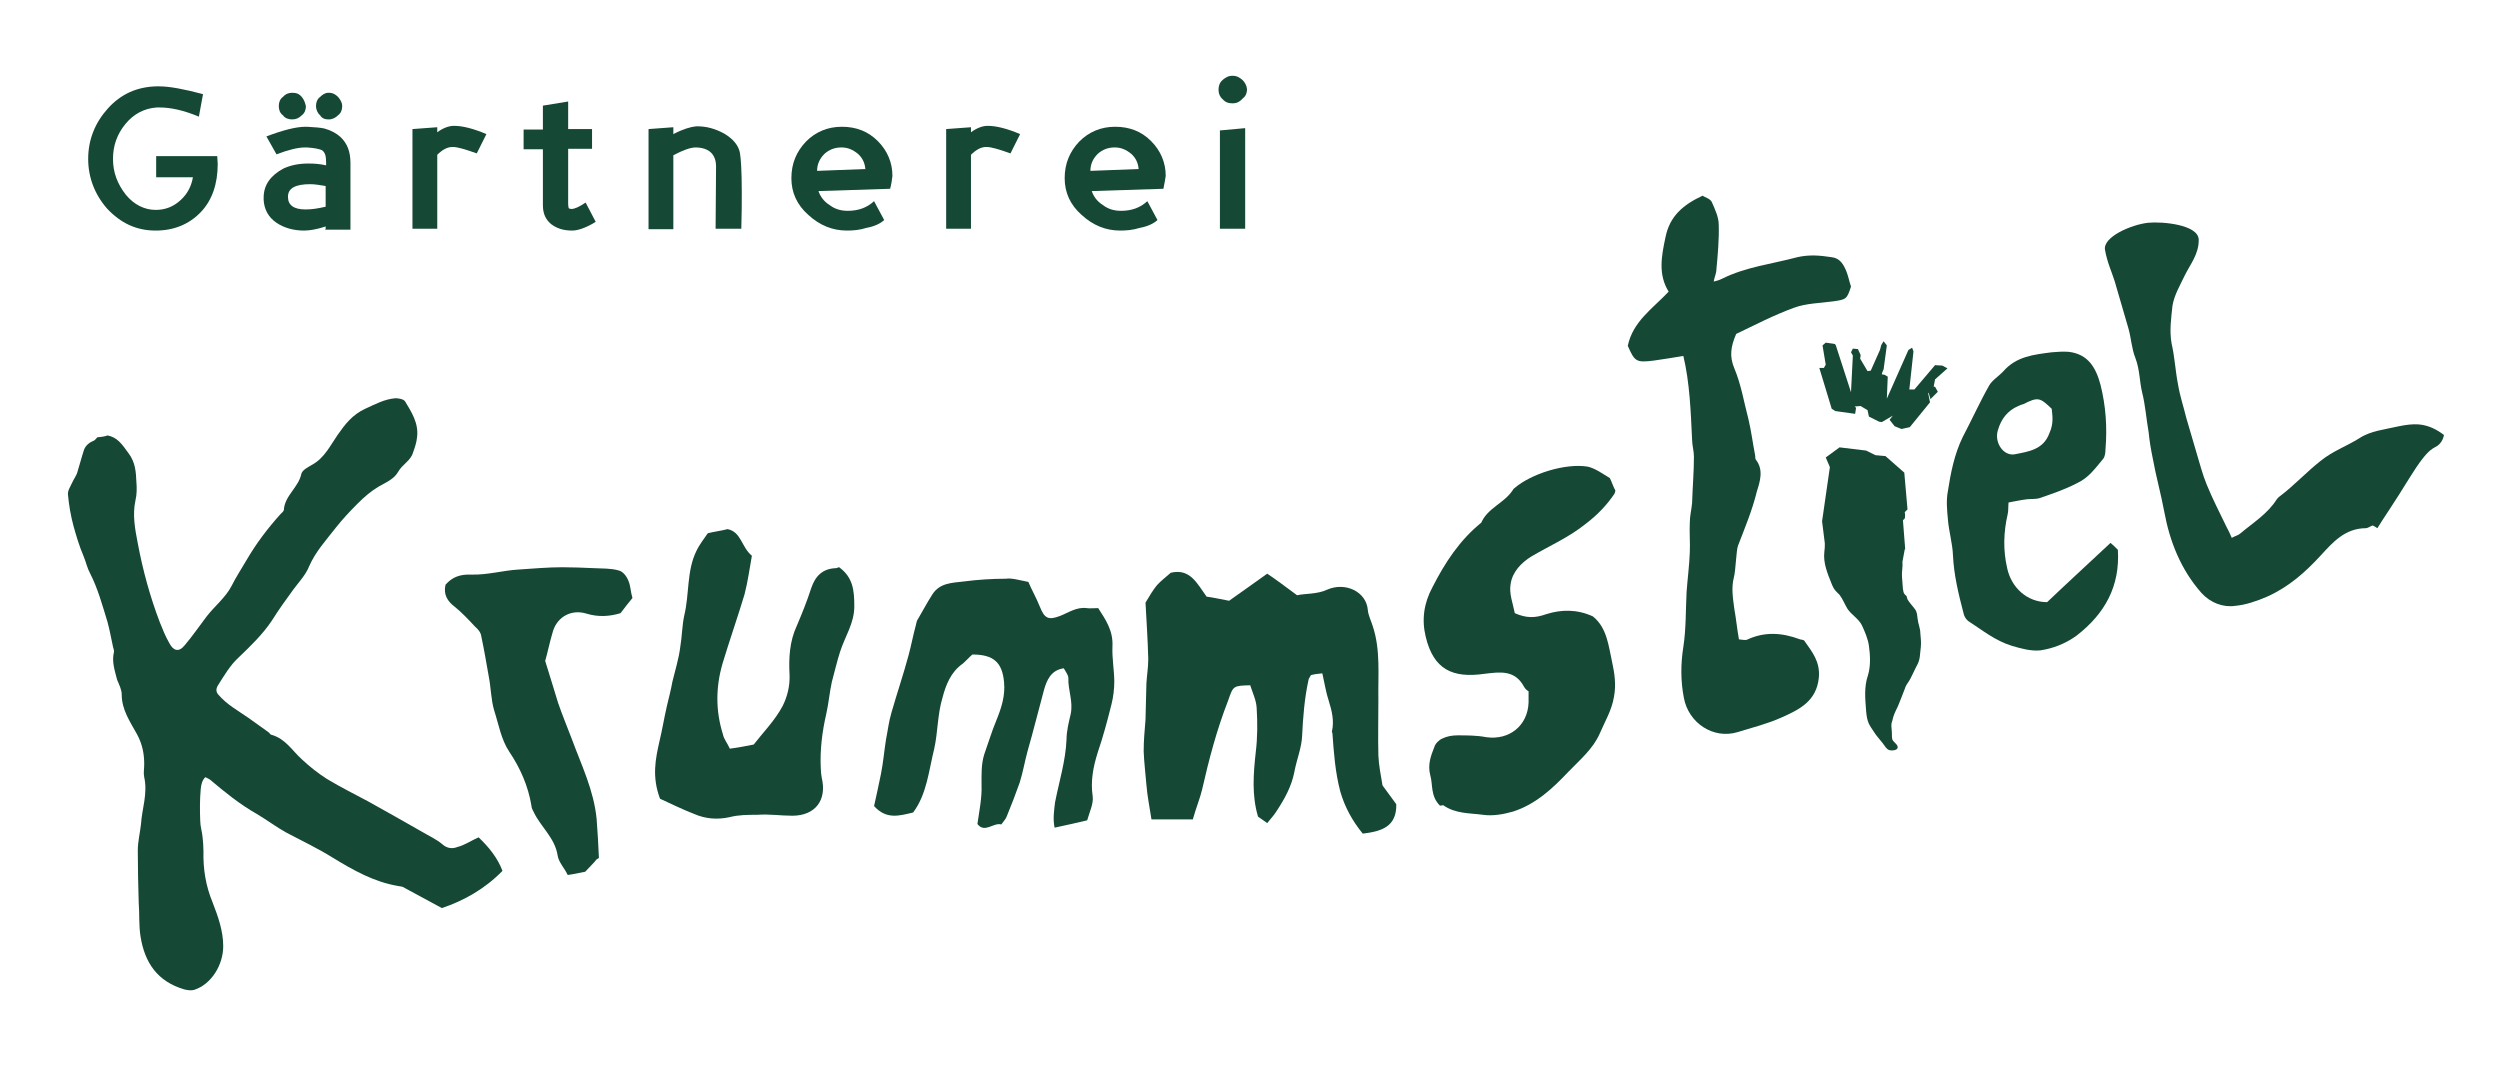
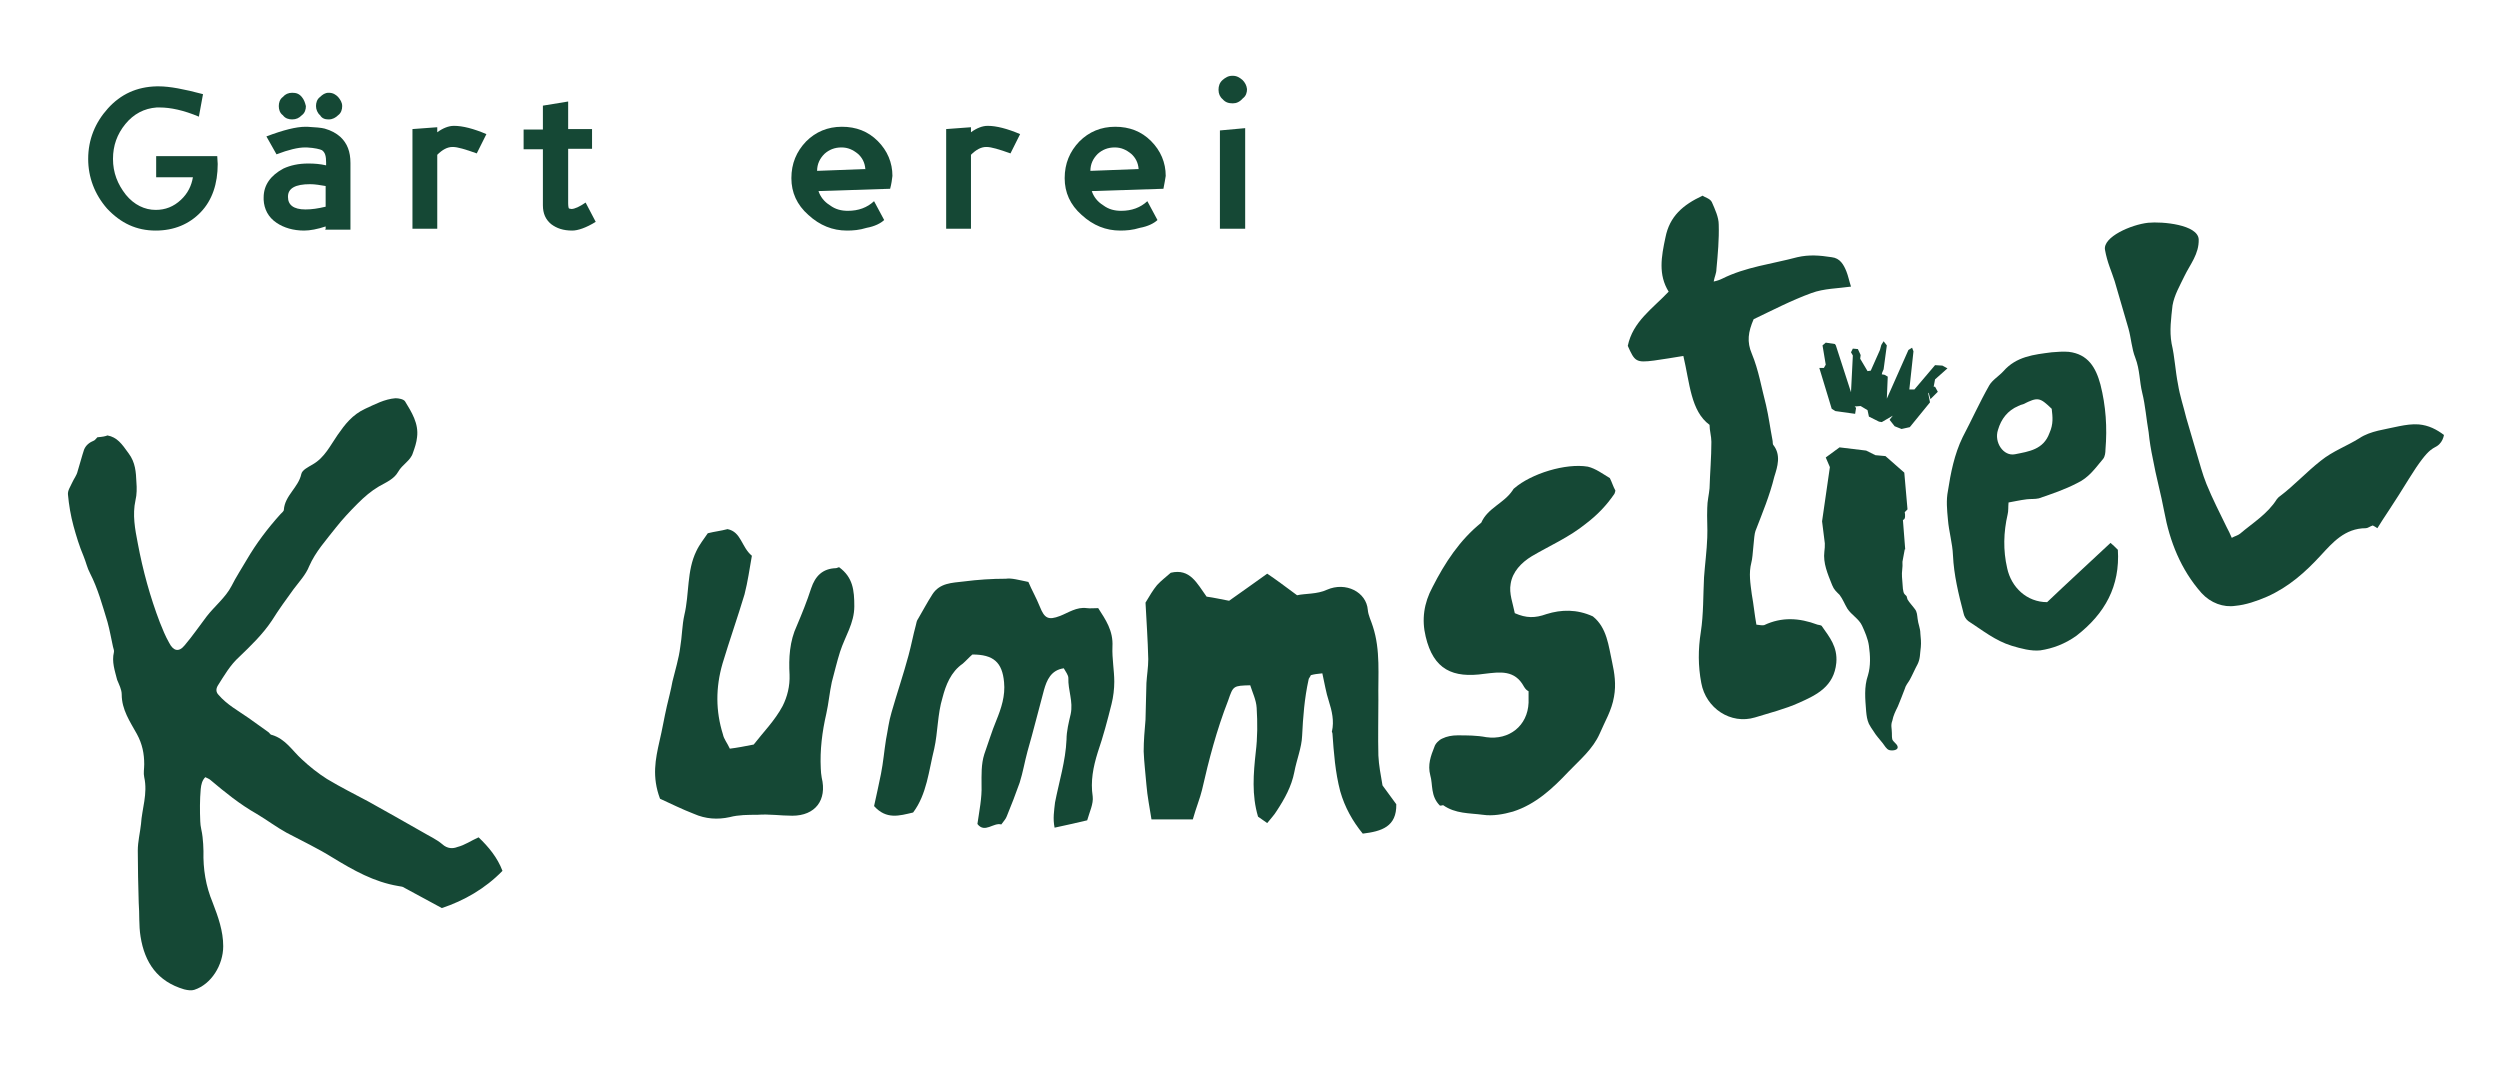
<svg xmlns="http://www.w3.org/2000/svg" version="1.1" id="Ebene_1" x="0px" y="0px" viewBox="0 0 544.3 233.3" style="enable-background:new 0 0 544.3 233.3;" xml:space="preserve">
  <style type="text/css">
	.st0{fill:#154835;}
</style>
  <path class="st0" d="M259.7,178.4c-3,0-5.8,0-9,0c-0.4-2.6-0.9-5-1.1-7.5c-0.2-2.5-0.5-4.8-0.6-7.3c0-2.3,0.2-4.6,0.4-6.9  c0.1-2.7,0.1-5.4,0.2-8c0.1-1.7,0.4-3.4,0.4-5.2c-0.1-4.2-0.4-8.4-0.6-12.3c0.9-1.5,1.6-2.7,2.5-3.8c0.9-1,2-1.8,3-2.7  c4.2-1,5.7,2.3,7.8,5.2c1.5,0.2,3.3,0.6,4.9,0.9c2.8-2,5.4-3.8,8.3-5.9c1.8,1.2,3.8,2.7,6.5,4.7c1.7-0.4,4.4-0.2,6.5-1.2  c4.1-1.8,8.6,0.5,8.9,4.4c0.1,1.2,0.7,2.3,1.1,3.6c1.7,5.2,1.1,10.6,1.2,16c0,4.1-0.1,8,0,12.1c0.1,2.1,0.5,4.2,0.9,6.5  c0.9,1.2,2,2.7,3,4.1c0.1,4.9-3.2,5.9-7.3,6.4c-2.2-2.7-3.9-5.7-4.9-9.2c-1.1-4.2-1.4-8.4-1.7-12.6c0-0.2-0.2-0.4-0.1-0.5  c0.5-2.2,0-4.4-0.7-6.6c-0.6-1.8-0.9-3.8-1.4-6c-1.1,0.1-1.8,0.2-2.5,0.4c-0.2,0.5-0.5,0.7-0.5,1c-0.9,4.1-1.2,8.1-1.4,12.2  c-0.1,2.6-1.2,5.2-1.7,7.9c-0.6,3.1-2.1,5.8-3.8,8.4c-0.6,1-1.4,1.8-2.1,2.7c-0.7-0.5-1.4-1-2-1.4c-1.4-4.7-1-9.4-0.5-14  c0.4-3.2,0.4-6.5,0.2-9.7c-0.1-1.7-0.9-3.3-1.4-4.9c-3.7,0.1-3.7,0.1-4.8,3.3c-2.5,6.4-4.2,12.9-5.7,19.5  C261.3,173.7,260.4,175.9,259.7,178.4z" />
-   <path class="st0" d="M366.5,77.5c-2.3,0.4-4.4,0.7-6.4,1c-3.9,0.5-4.2,0.2-5.7-3.2c1.1-5.3,5.4-8.1,8.9-11.8  c-2.3-3.7-1.6-7.6-0.7-11.8c0.9-4.6,3.8-7.1,8.1-9.1c0.5,0.4,1.6,0.6,2,1.4c0.7,1.6,1.5,3.3,1.5,4.9c0.1,3.2-0.2,6.5-0.5,9.7  c0,0.9-0.4,1.6-0.6,2.7c0.9-0.2,1.4-0.4,1.8-0.6c5.2-2.6,10.8-3.2,16.4-4.7c2.6-0.6,4.9-0.4,7.5,0c1.8,0.2,2.6,1.6,3.2,3.1  c0.4,1,0.6,2.1,1,3.3c-0.9,2.7-1,2.8-3.8,3.2c-2.8,0.4-5.9,0.4-8.6,1.4c-4.4,1.6-8.6,3.8-12.6,5.7c-1.2,2.8-1.5,4.9-0.4,7.5  c1.5,3.6,2.1,7.4,3.1,11.2c0.6,2.6,0.9,5,1.4,7.6c0.1,0.4,0,0.9,0.2,1.1c1.7,2.2,0.9,4.7,0.2,6.9c-1,4.1-2.6,7.9-4.1,11.8  c-0.4,1-0.5,5.5-0.9,6.9c-0.6,2.3-0.2,4.6,0.1,6.9c0.4,2.2,0.6,4.4,1,6.6c0.7,0.1,1.4,0.2,1.7,0.1c3.8-1.8,7.6-1.6,11.6-0.1  c0.4,0.1,0.9,0.1,1,0.4c1.6,2.3,3.4,4.4,3.1,7.9c-0.5,5.2-4.3,7-8.1,8.7c-3.1,1.4-6.4,2.2-9.6,3.2c-5.3,1.6-10.7-2-11.7-7.5  c-0.7-3.7-0.7-7.3-0.1-11.1c0.6-3.9,0.5-8,0.7-11.9c0.2-2.8,0.6-5.8,0.7-8.6c0.1-2.1-0.1-4.3,0-6.5c0-1.5,0.4-3,0.5-4.3  c0.1-3.3,0.4-6.8,0.4-10.1c0-1.2-0.4-2.5-0.4-3.7C368.1,89.5,367.9,83.4,366.5,77.5z" />
+   <path class="st0" d="M366.5,77.5c-2.3,0.4-4.4,0.7-6.4,1c-3.9,0.5-4.2,0.2-5.7-3.2c1.1-5.3,5.4-8.1,8.9-11.8  c-2.3-3.7-1.6-7.6-0.7-11.8c0.9-4.6,3.8-7.1,8.1-9.1c0.5,0.4,1.6,0.6,2,1.4c0.7,1.6,1.5,3.3,1.5,4.9c0.1,3.2-0.2,6.5-0.5,9.7  c0,0.9-0.4,1.6-0.6,2.7c0.9-0.2,1.4-0.4,1.8-0.6c5.2-2.6,10.8-3.2,16.4-4.7c2.6-0.6,4.9-0.4,7.5,0c1.8,0.2,2.6,1.6,3.2,3.1  c0.4,1,0.6,2.1,1,3.3c-2.8,0.4-5.9,0.4-8.6,1.4c-4.4,1.6-8.6,3.8-12.6,5.7c-1.2,2.8-1.5,4.9-0.4,7.5  c1.5,3.6,2.1,7.4,3.1,11.2c0.6,2.6,0.9,5,1.4,7.6c0.1,0.4,0,0.9,0.2,1.1c1.7,2.2,0.9,4.7,0.2,6.9c-1,4.1-2.6,7.9-4.1,11.8  c-0.4,1-0.5,5.5-0.9,6.9c-0.6,2.3-0.2,4.6,0.1,6.9c0.4,2.2,0.6,4.4,1,6.6c0.7,0.1,1.4,0.2,1.7,0.1c3.8-1.8,7.6-1.6,11.6-0.1  c0.4,0.1,0.9,0.1,1,0.4c1.6,2.3,3.4,4.4,3.1,7.9c-0.5,5.2-4.3,7-8.1,8.7c-3.1,1.4-6.4,2.2-9.6,3.2c-5.3,1.6-10.7-2-11.7-7.5  c-0.7-3.7-0.7-7.3-0.1-11.1c0.6-3.9,0.5-8,0.7-11.9c0.2-2.8,0.6-5.8,0.7-8.6c0.1-2.1-0.1-4.3,0-6.5c0-1.5,0.4-3,0.5-4.3  c0.1-3.3,0.4-6.8,0.4-10.1c0-1.2-0.4-2.5-0.4-3.7C368.1,89.5,367.9,83.4,366.5,77.5z" />
  <path class="st0" d="M313.5,175.4c-2.1-2.1-1.5-4.6-2.1-6.6c-0.6-2.3,0.1-4.2,0.9-6.2c0.2-0.7,1-1.5,1.7-1.8c1-0.5,2.2-0.7,3.3-0.7  c2.1,0,4.2,0,6.3,0.4c5,0.7,9-2.5,9.2-7.5c0-0.7,0-1.6,0-2.5c-0.4-0.2-0.7-0.5-1-1c-2-3.7-5.2-3.2-8.6-2.8c-6.9,1-11.1-0.9-12.8-8.1  c-0.9-3.7-0.4-7.3,1.5-10.8c2.7-5.3,5.9-10.2,10.6-14c1.4-3.2,4.9-4.2,6.8-7c0.1-0.1,0.2-0.4,0.4-0.5c3.7-3.2,11.2-5.5,16-4.7  c1.7,0.4,3.3,1.6,4.8,2.5c0.5,1,0.7,1.8,1.2,2.7c0,0.1-0.1,0.5-0.2,0.7c-1.7,2.5-3.7,4.6-6.2,6.5c-3.7,3-7.9,4.8-11.8,7.1  c-2.3,1.4-4.2,3.4-4.6,6c-0.4,2.1,0.5,4.3,0.9,6.4c2.5,1.1,4.4,1.1,6.9,0.2c3.2-1,6.6-1.1,10.1,0.5c3.1,2.5,3.4,6.4,4.2,10  c0.5,2.3,0.9,4.8,0.4,7.5c-0.5,3-2,5.4-3.1,8c-1.5,3.4-4.3,5.7-6.8,8.3c-3.4,3.6-7.1,7.1-12.1,8.7c-2.1,0.6-4.4,1-6.5,0.7  c-3-0.4-6-0.2-8.7-2.1C313.9,175.4,313.6,175.4,313.5,175.4z" />
  <path class="st0" d="M223.9,126.7c0.7,1.7,1.7,3.4,2.5,5.4c1,2.5,1.8,3,4.4,2c1.8-0.7,3.6-2,5.8-1.7c0.7,0.1,1.5,0,2.5,0  c1.6,2.5,3.3,4.9,3.1,8.4c-0.1,2.6,0.4,5.2,0.4,7.6c0,1.6-0.2,3.3-0.6,4.9c-0.9,3.6-1.8,7-3,10.5c-1,3.2-1.6,6.3-1.1,9.6  c0.2,1.6-0.7,3.4-1.2,5.2c-2.6,0.6-4.7,1.1-7.1,1.6c-0.4-2-0.1-3.7,0.1-5.5c0.9-4.6,2.3-9,2.5-13.7c0-1.8,0.5-3.8,0.9-5.5  c0.6-2.8-0.6-5.2-0.5-7.9c0-0.6-0.6-1.4-1-2.1c-2.8,0.4-3.7,2.6-4.3,4.7c-1.2,4.4-2.3,8.9-3.6,13.4c-0.6,2.2-1,4.6-1.7,6.8  c-0.9,2.5-1.8,4.9-2.8,7.3c-0.2,0.6-0.7,1.1-1.2,1.8c-1.7-0.5-3.6,2-5.2-0.1c0.4-2.8,1-5.7,0.9-8.4c0-2.3-0.1-4.6,0.6-6.8  c0.9-2.5,1.6-4.9,2.6-7.3c1.1-2.7,2-5.4,1.7-8.4c-0.4-4.3-2.3-6-6.9-6c-0.7,0.6-1.4,1.4-2.1,2c-2.6,1.8-3.7,4.7-4.4,7.4  c-1.1,3.6-1,7.5-1.8,11.1c-1.2,4.8-1.6,9.9-4.6,13.9c-3,0.7-5.8,1.6-8.5-1.4c0.5-2.2,1-4.6,1.5-7c0.5-2.5,0.7-5,1.1-7.5  c0.4-2,0.6-3.9,1.2-5.9c1.2-4.2,2.6-8.3,3.7-12.4c0.6-2.2,1-4.4,1.6-6.6c0.1-0.5,0.2-1,0.5-1.4c1-1.7,2-3.6,3.1-5.3  c1.6-2.5,4.3-2.5,6.8-2.8c3.1-0.4,6.2-0.6,9.2-0.6C220.2,125.8,221.9,126.3,223.9,126.7z" />
  <path class="st0" d="M143.7,173.9c-1.8-4.8-1-8.6-0.1-12.6c0.6-2.5,1-5,1.6-7.6c0.4-1.7,0.9-3.6,1.2-5.3c0.6-2.5,1.4-5,1.7-7.5  c0.4-2.3,0.4-4.8,0.9-7c1.1-4.6,0.5-9.6,2.6-13.9c0.7-1.5,1.7-2.7,2.5-3.9c1.6-0.4,2.8-0.5,4.3-0.9c3,0.6,3,3.9,5.3,5.8  c-0.5,2.8-0.9,5.7-1.6,8.4c-1.5,5-3.3,10.1-4.8,15.1c-1.5,5.2-1.5,10.3,0.1,15.4c0.2,1,0.9,1.8,1.5,3.1c1.6-0.2,3.2-0.5,5.2-0.9  c2-2.6,4.6-5.2,6.3-8.4c1-2,1.6-4.3,1.5-6.8c-0.2-3.6,0-7.3,1.6-10.7c1.1-2.6,2.2-5.3,3.1-8.1c0.9-2.7,2.5-4.3,5.4-4.4  c0.2,0,0.5-0.2,0.7-0.2c3,2.2,3.3,5,3.3,8.5c0,3.7-2,6.5-3.1,9.9c-0.7,2.2-1.2,4.4-1.8,6.6c-0.5,2.3-0.7,4.7-1.2,6.9  c-0.9,3.9-1.4,7.9-1.2,11.9c0,0.6,0.1,1.4,0.2,2c1.2,4.9-1.4,8.3-6.4,8.3c-2.6,0-5-0.4-7.6-0.2c-2,0-4.1,0-6,0.5  c-2.7,0.6-5.3,0.4-7.8-0.7C148.5,176.2,145.9,174.9,143.7,173.9z" />
  <path class="st0" d="M437.3,109.4c-0.1,1.1,0,1.8-0.2,2.6c-0.9,3.9-1,7.8-0.1,11.7c0.9,4.2,4.3,7.4,8.7,7.4c4.3-4.1,9-8.4,13.8-12.9  c0.5,0.4,1,0.9,1.6,1.5c0.5,7.9-2.8,13.9-9,18.7c-2.5,1.8-5.2,2.8-7.9,3.2c-2,0.2-4.2-0.4-6.2-1c-3.6-1.1-6.4-3.4-9.5-5.4  c-0.5-0.4-0.9-1.1-1-1.7c-1.1-4.2-2.1-8.3-2.3-12.6c-0.1-2.6-0.9-5.2-1.1-7.8c-0.2-2.1-0.4-4.2,0-6.2c0.6-3.9,1.4-8,3.2-11.7  c2-3.8,3.7-7.6,5.8-11.3c0.7-1.2,2.1-2,3.1-3.1c2.8-3.2,6.6-3.6,10.5-4.1c1.2-0.1,2.5-0.2,3.7-0.1c4.2,0.5,5.9,3.4,6.9,7.1  c1.2,4.7,1.5,9.4,1.1,14.2c0,0.6-0.1,1.5-0.5,2c-1.7,2-3.1,4.1-5.7,5.3c-2.7,1.4-5.4,2.3-8.3,3.3c-0.9,0.2-1.7,0.1-2.6,0.2  C439.7,108.9,438.5,109.2,437.3,109.4z M446.7,89c-2.6-2.5-3-2.6-6.2-1c-0.4,0.1-0.7,0.2-1.1,0.4c-2.3,1-3.7,2.8-4.4,5.2  c-0.9,2.7,1.2,5.8,3.7,5.3c3-0.6,6.2-1,7.5-4.6C447.1,92.3,446.9,90.8,446.7,89z" />
-   <path class="st0" d="M129.9,187.1c-0.7,0.9-1.6,1.7-2.5,2.7c-1.1,0.2-2.3,0.5-3.8,0.7c-0.7-1.5-2-2.8-2.2-4.3  c-0.6-3.8-3.7-6.2-5.2-9.4c-0.2-0.4-0.5-0.9-0.5-1.4c-0.7-4.3-2.5-8.3-4.8-11.7c-1.8-2.7-2.3-5.9-3.3-9c-0.7-2.3-0.7-5-1.2-7.5  c-0.5-2.8-1-5.8-1.6-8.6c-0.1-0.9-0.7-1.6-1.4-2.2c-1.4-1.5-2.8-3-4.4-4.3c-1.6-1.2-2.5-2.7-2-4.8c1.5-1.7,3.2-2.3,5.7-2.2  c3.4,0.1,6.8-0.9,10.2-1.1c3.2-0.2,6.3-0.5,9.5-0.5c2.3,0,4.6,0.1,6.9,0.2c1.8,0.1,3.7,0,5.4,0.5c0.9,0.2,1.7,1.2,2.1,2.2  c0.5,1.1,0.5,2.5,0.9,3.8c-0.9,1.1-1.7,2.1-2.6,3.3c-2.3,0.7-4.8,0.9-7.4,0.1c-3.2-1-6.3,0.6-7.3,3.8c-0.7,2.3-1.2,4.8-1.7,6.5  c1.1,3.6,2,6.4,2.8,9.1c0.9,2.6,2,5.3,3,7.9c2.1,5.7,4.8,11.2,5.4,17.4c0.2,2.8,0.4,5.7,0.5,8.5C130.3,186.9,130,187,129.9,187.1z" />
  <g>
    <path class="st0" d="M23.4,94.8c2.1,0.4,3.1,1.8,4.6,3.9c1.5,2,1.6,4.1,1.7,6.3c0.1,1.2,0.1,2.7-0.2,3.9c-0.7,3.2-0.1,6.3,0.5,9.4   c1.1,5.9,2.7,11.7,4.8,17.2c0.6,1.5,1.2,3,2,4.4c0.9,1.8,2.1,2.2,3.4,0.6c1.7-2,3.2-4.2,4.8-6.3c1.7-2.2,4.1-4.1,5.4-6.6   c1-2,2.2-3.8,3.3-5.7c2.1-3.6,4.6-6.9,7.4-10c0.2-0.2,0.7-0.6,0.7-0.9c0.2-3.1,3.2-4.9,3.8-7.8c0.2-0.9,1.5-1.5,2.5-2.1   c2.6-1.5,3.8-4.1,5.4-6.4c1.6-2.3,3.2-4.4,6-5.7c2.2-1,4.2-2.1,6.6-2.3c0.7,0,1.8,0.2,2.1,0.7c1.4,2.3,3,4.8,2.6,7.8   c-0.1,1.1-0.5,2.3-0.9,3.4c-0.5,1.7-2.3,2.5-3.2,4.1c-0.9,1.6-2.6,2.3-4.2,3.2c-1.7,1-3.2,2.3-4.6,3.7c-1.7,1.7-3.3,3.4-4.8,5.3   c-2.1,2.7-4.4,5.2-5.8,8.4c-0.7,1.8-2.2,3.4-3.4,5c-1.6,2.2-3.2,4.4-4.7,6.8c-2,3-4.6,5.5-7.1,7.9c-2,1.8-3.3,4.1-4.7,6.3   c-0.4,0.7-0.4,1.4,0.2,2c1.8,2.1,4.2,3.4,6.5,5c1.4,1,2.8,2,4.2,3c0.4,0.2,0.5,0.7,0.9,0.7c3,0.9,4.4,3.4,6.5,5.3   c1.7,1.6,3.6,3.1,5.5,4.3c3,1.8,6,3.3,9,4.9c3.9,2.2,7.9,4.4,11.7,6.6c1.5,0.9,3.1,1.6,4.4,2.7c1.1,1,2.3,1,3.3,0.6   c1.6-0.4,3-1.4,4.6-2.1c2.2,2.1,4.1,4.4,5.2,7.3c-3.8,3.9-8.4,6.5-13.2,8.1c-3-1.6-5.7-3.1-8.5-4.6c-0.2-0.1-0.6-0.1-1-0.2   c-5.3-0.9-9.7-3.4-14.3-6.2c-3.2-2-6.6-3.6-10-5.4c-2.2-1.2-4.3-2.8-6.5-4.1c-3.7-2.1-6.9-4.7-10.1-7.4c-0.2-0.2-0.7-0.4-1.1-0.6   c-0.7,0.7-0.9,1.6-1,2.6c-0.2,2.3-0.2,4.7-0.1,7c0,1.1,0.4,2.3,0.5,3.4c0.1,1,0.2,2.1,0.2,3.1c-0.1,3.9,0.5,7.6,2,11.2   c1.2,3.1,2.3,6.2,2.3,9.5c0,4.1-2.6,8.3-6.3,9.5c-0.6,0.2-1.4,0.1-2.2-0.1c-5.8-1.7-8.6-5.8-9.5-11.5c-0.4-2.5-0.2-4.9-0.4-7.4   c-0.1-3.7-0.2-7.5-0.2-11.3c0-2,0.5-3.9,0.7-5.8c0.2-3.3,1.5-6.6,0.7-10.2c-0.2-0.9,0-1.8,0-2.8c0-2.3-0.4-4.4-1.6-6.6   c-1.5-2.7-3.3-5.3-3.3-8.6c0-1.1-0.6-2.2-1-3.2c-0.5-2-1.2-3.9-0.7-6c0.1-0.4-0.1-0.7-0.2-1.2c-0.4-1.8-0.7-3.6-1.2-5.4   c-1.1-3.6-2.1-7.3-3.8-10.6c-0.6-1.1-0.9-2.5-1.4-3.7c-0.9-2.1-1.6-4.4-2.2-6.6c-0.6-2.2-1-4.6-1.2-6.8c-0.1-0.9,0.5-1.7,0.9-2.6   c0.4-0.9,1-1.6,1.2-2.5c0.5-1.6,0.9-3.2,1.4-4.7c0.4-1,1.2-1.6,2.2-2c0.2-0.1,0.5-0.5,0.7-0.7C22.4,95.1,22.9,95,23.4,94.8z" />
  </g>
  <polygon class="st0" points="424,80.2 421.3,82.6 421,84.2 421.3,84.2 421.9,85.3 420.3,86.9 419.9,85.5 419.8,85.6 420.2,87.6   415.8,93 414,93.4 412.5,92.8 411.4,91.4 412.1,90.5 409.7,91.9 409.1,91.8 406.9,90.7 406.6,89.3 405.1,88.4 403.8,88.5   404.1,88.8 403.9,90.1 399.6,89.5 398.8,89 396.1,80.1 397.1,80.1 397.5,79.4 396.8,75.2 397.5,74.6 399.5,74.9 399.7,75.2   403,85.4 403.4,77.4 403,76.7 403.4,75.9 404.5,76 405.1,77.3 405,78.1 406.6,80.8 407.3,80.7 409.3,76.2 409.6,75.1 410.1,74.3   410.8,75.2 410.1,80.4 409.8,81.1 409.7,81.5 410.3,81.6 411,82 410.8,86.8 415.5,76.2 416.3,75.7 416.6,76.5 415.7,84.8   416.8,84.8 421.3,79.5 422.9,79.6 " />
  <path class="st0" d="M397.2,120.1c0.1-0.6,0.1-1.2,0.1-1.8l-0.6-4.8l1.7-11.8l-0.9-2.1l3-2.2l5.8,0.7l2,1l2.2,0.2l4.1,3.6l0.7,8  l-0.6,0.6c0.1,0.6,0.2,1.6-0.4,1.7l0.5,6.4h-0.1l-0.5,2.7v0.1c0.1,1.1-0.2,2.1-0.1,3.2c0.1,0.9,0.1,1.7,0.2,2.6  c0.1,0.5,0.1,0.9,0.4,1.2c0.1,0.1,0.2,0.2,0.4,0.4c0.1,0.2,0.1,0.5,0.2,0.7c0.4,0.7,1.1,1.4,1.6,2.1c0.5,0.6,0.5,1.4,0.6,2.1  c0.1,1.1,0.6,2.1,0.6,3.2c0.1,1,0.2,2,0.1,3c-0.2,1.4-0.1,2.5-0.7,3.7c-0.6,1.1-1.1,2.3-1.7,3.4c-0.4,0.7-0.9,1.2-1.1,2  c-0.5,1.4-1,2.5-1.5,3.8c-0.5,1-1,2-1.2,3.1c-0.4,1-0.1,1.7-0.1,2.7c0,0.5,0,1,0.1,1.4c0.2,0.5,0.9,0.9,1.1,1.4  c0.4,1-1.2,1.1-1.8,0.9c-0.6-0.2-1-1-1.4-1.5c-0.7-0.9-1.4-1.6-2-2.6c-0.4-0.6-0.7-1-1-1.6c-0.4-0.9-0.5-1.7-0.6-2.7  c-0.2-2.7-0.5-5.3,0.4-7.9c0.6-2,0.5-4.3,0.2-6.4c-0.2-1.5-0.9-3.1-1.5-4.4c-0.7-1.5-2.3-2.3-3.2-3.7c-0.6-1-1-2.1-1.7-3  c-0.7-0.7-1.2-1.1-1.6-2.1C397.9,124.9,396.9,122.6,397.2,120.1z" />
  <g>
    <path class="st0" d="M515.1,115c0.4,0,0.9-0.4,1.5-0.6c0.4,0.2,0.7,0.4,1,0.6c1.2-2,3.6-5.4,6.9-10.8c4.7-7.6,5.3-6.2,6.6-7.5   c0.6-0.6,0.9-1.4,1-2c-1.6-1.2-3.3-2.1-5.5-2.3c-1.4-0.1-2.8,0.1-4.3,0.4c-3,0.7-6.2,1-8.6,2.6c-2.7,1.7-5.8,2.8-8.4,4.9   c-3.2,2.5-5.8,5.4-9,7.8c-0.2,0.1-0.4,0.4-0.6,0.6c-2,3.2-5.3,5.2-8,7.5c-0.5,0.4-1.1,0.5-1.8,0.9c-0.4-0.9-0.7-1.6-1.1-2.3   c-1.5-3.1-3.1-6.2-4.4-9.4c-0.9-2.2-1.5-4.6-2.2-6.9c-0.7-2.5-1.5-5-2.2-7.5c-0.6-2.5-1.4-4.8-1.8-7.3c-0.6-3-0.7-5.9-1.4-8.9   c-0.5-2.8-0.1-5.5,0.2-8.3c0.4-2.3,1.6-4.3,2.6-6.4c1.2-2.5,3.2-4.8,3.1-8c-0.2-3.2-7.9-3.9-11-3.6c-3.7,0.4-9.9,3.1-9.4,5.9   c0.5,2.8,1.4,4.6,2.1,6.8c1,3.4,2,6.9,3,10.3c0.6,2.1,0.7,4.4,1.5,6.4c1,2.6,0.9,5.2,1.5,7.6c0.7,2.8,0.9,5.8,1.4,8.6   c0.2,2,0.5,3.8,0.9,5.7c0.7,3.9,1.8,7.8,2.5,11.6c1.2,6.5,3.6,12.6,8.1,17.7c2,2.2,4.8,3.2,7.4,2.8c2.2-0.2,4.6-1,6.9-2   c4.7-2.1,8.3-5.3,11.7-9C507.8,118.2,510.5,115,515.1,115z" />
  </g>
  <g>
    <path class="st0" d="M33.9,50.2c-4.2,0-7.6-1.6-10.6-4.8c-2.7-3.1-4.1-6.8-4.1-10.8c0-4.2,1.5-7.9,4.3-11s6.3-4.7,10.6-4.8   c0.1,0,0.4,0,0.5,0c2.3,0,5.5,0.6,9.6,1.7l-0.9,4.9c-3.3-1.4-6.2-2-8.5-2c-0.2,0-0.5,0-0.7,0c-2.7,0.2-5,1.4-6.8,3.6   s-2.7,4.7-2.7,7.6c0,3,1,5.5,2.8,7.8c1.8,2.2,4.1,3.3,6.5,3.3c2.1,0,3.9-0.7,5.5-2.2c1.5-1.4,2.3-3.1,2.6-4.9H34v-4.6h13.3   c0,0.6,0.1,1.2,0.1,1.7c0,4.3-1.2,7.9-3.7,10.5C41.2,48.8,37.9,50.2,33.9,50.2z" />
    <path class="st0" d="M70.9,49.9v-0.6c-1.8,0.6-3.4,0.9-4.7,0.9c-2.3,0-4.4-0.6-6-1.7c-1.8-1.2-2.7-3-2.8-5c0-0.1,0-0.2,0-0.5   c0-2.7,1.5-4.8,4.3-6.3c1.5-0.7,3.3-1.1,5.4-1.1c1.4,0,2.6,0.1,3.9,0.4c0-0.2,0-0.4,0-0.6c0-1.4-0.2-2.2-0.9-2.7   c-0.4-0.2-1.5-0.5-3.3-0.6c-0.1,0-0.2,0-0.4,0c-1.5,0-3.6,0.5-6.2,1.5l-2.2-3.9c3.7-1.4,6.5-2.1,8.5-2.1c0.1,0,0.2,0,0.4,0   c1.7,0.1,3.1,0.2,3.8,0.4c1.4,0.4,2.5,1,3.4,1.8c1.5,1.4,2.2,3.2,2.2,5.7c0,0.4,0,0.9,0,1.5s0,1.1,0,1.5v11.5h-5.5V49.9z    M60.7,23.1c0-0.7,0.2-1.5,0.9-2c0.5-0.6,1.2-0.9,2-0.9c0.9,0,1.5,0.2,2.1,0.9c0.5,0.6,0.7,1.2,0.9,2c0,0.7-0.2,1.5-0.9,2   c-0.6,0.6-1.2,0.9-2.1,0.9c-0.7,0-1.5-0.2-2-0.9C60.9,24.6,60.7,23.8,60.7,23.1L60.7,23.1z M70.9,40.5c-1.2-0.2-2.3-0.4-3.4-0.4   c-3.2,0-4.8,0.9-4.8,2.7v0.1c0,1.7,1.2,2.7,3.8,2.7c1.4,0,2.7-0.2,4.4-0.6C70.9,45,70.9,40.5,70.9,40.5z M68.8,23.1   c0-0.7,0.2-1.5,0.9-2c0.5-0.5,1.1-0.9,1.8-0.9c0,0,0,0,0.1,0c0.9,0,1.5,0.4,2,0.9c0.5,0.6,0.9,1.2,0.9,2c0,0.7-0.2,1.5-0.9,2   c-0.5,0.5-1.2,0.9-2,0.9c0,0,0,0-0.1,0c-0.7,0-1.4-0.2-1.8-0.9C69.1,24.6,68.8,23.8,68.8,23.1L68.8,23.1z" />
    <path class="st0" d="M103.8,33.4c-2.5-0.9-4.2-1.4-5.2-1.4h-0.1c-1.1,0-2.2,0.6-3.3,1.7v16.1h-5.4V28.1l5.4-0.4v1.1   c1.2-0.9,2.5-1.4,3.6-1.4h0.1c1.8,0,4.2,0.6,7,1.8L103.8,33.4z" />
    <path class="st0" d="M124.6,50.2c-2,0-3.4-0.5-4.6-1.4c-1.2-1-1.8-2.3-1.8-4.1V32.5H114v-4.3h4.2V23l5.5-0.9v6h5.2v4.3h-5.2v11.8   c0,0.7,0.1,1.2,0.2,1.2c0.1,0,0.4,0.1,0.5,0.1c0.7,0,1.8-0.5,3.1-1.4l2.2,4.2C127.6,49.6,125.8,50.2,124.6,50.2   C124.7,50.2,124.7,50.2,124.6,50.2z" />
-     <path class="st0" d="M155.8,49.8l0.1-13.5c0-2.7-1.5-4.1-4.3-4.2h-0.1c-1.2,0-2.8,0.6-4.9,1.7v16.1h-5.4V28.1l5.4-0.4v1.5   c2.1-1.1,3.8-1.6,5-1.7c0.1,0,0.1,0,0.2,0c2,0,3.9,0.5,5.9,1.6c2,1.2,3.1,2.6,3.4,4.2c0.2,1.1,0.4,3.9,0.4,8.5c0,2.2,0,4.9-0.1,8   C161.4,49.8,155.8,49.8,155.8,49.8z" />
    <path class="st0" d="M193.8,41.1l-15.6,0.5c0.4,1.2,1.2,2.3,2.5,3.1c1.2,0.9,2.5,1.2,3.9,1.2c2.3,0,4.2-0.7,5.7-2.1l2.2,4.1   c-0.7,0.7-2.1,1.4-3.8,1.7c-1.6,0.5-3,0.6-4.3,0.6c-3.1,0-5.9-1.1-8.4-3.4c-2.5-2.2-3.7-4.9-3.7-8c0-3.2,1.1-5.8,3.2-8   c2.1-2.1,4.7-3.2,7.8-3.2s5.7,1,7.8,3.1s3.2,4.7,3.2,7.6C194.2,39.1,194.1,40,193.8,41.1z M183.2,32.1L183.2,32.1   c-1.5,0-2.7,0.5-3.7,1.4c-1,1-1.6,2.2-1.6,3.7l10.5-0.4c-0.1-1.4-0.7-2.5-1.6-3.3C185.7,32.6,184.6,32.1,183.2,32.1z" />
    <path class="st0" d="M220,33.4c-2.5-0.9-4.2-1.4-5.2-1.4h-0.1c-1.1,0-2.2,0.6-3.3,1.7v16.1H206V28.1l5.4-0.4v1.1   c1.2-0.9,2.5-1.4,3.6-1.4h0.1c1.8,0,4.2,0.6,7,1.8L220,33.4z" />
    <path class="st0" d="M253.3,41.1l-15.6,0.5c0.4,1.2,1.2,2.3,2.5,3.1c1.2,0.9,2.5,1.2,3.9,1.2c2.3,0,4.2-0.7,5.7-2.1l2.2,4.1   c-0.7,0.7-2.1,1.4-3.8,1.7c-1.6,0.5-3,0.6-4.3,0.6c-3.1,0-5.9-1.1-8.4-3.4c-2.5-2.2-3.7-4.9-3.7-8c0-3.2,1.1-5.8,3.2-8   c2.1-2.1,4.7-3.2,7.8-3.2c3.1,0,5.7,1,7.8,3.1c2.1,2.1,3.2,4.7,3.2,7.6C253.7,39.1,253.5,40,253.3,41.1z M242.7,32.1   C242.6,32.1,242.6,32.1,242.7,32.1c-1.5,0-2.7,0.5-3.7,1.4c-1,1-1.6,2.2-1.6,3.7l10.5-0.4c-0.1-1.4-0.7-2.5-1.6-3.3   C245.2,32.6,244.1,32.1,242.7,32.1z" />
    <path class="st0" d="M268.4,22.5C268.3,22.5,268.3,22.5,268.4,22.5c-0.9,0-1.6-0.2-2.2-0.9c-0.6-0.5-0.9-1.2-0.9-2c0,0,0,0,0-0.1   c0-0.7,0.2-1.5,0.9-2.1c0.6-0.5,1.2-0.9,2.1-0.9c0,0,0,0,0.1,0c0.9,0,1.5,0.4,2.1,0.9c0.6,0.6,0.9,1.2,1,2c0,0.7-0.2,1.5-0.9,2   C269.9,22.2,269.2,22.5,268.4,22.5z M265.6,49.8V28.4l5.5-0.5v21.9H265.6z" />
  </g>
</svg>